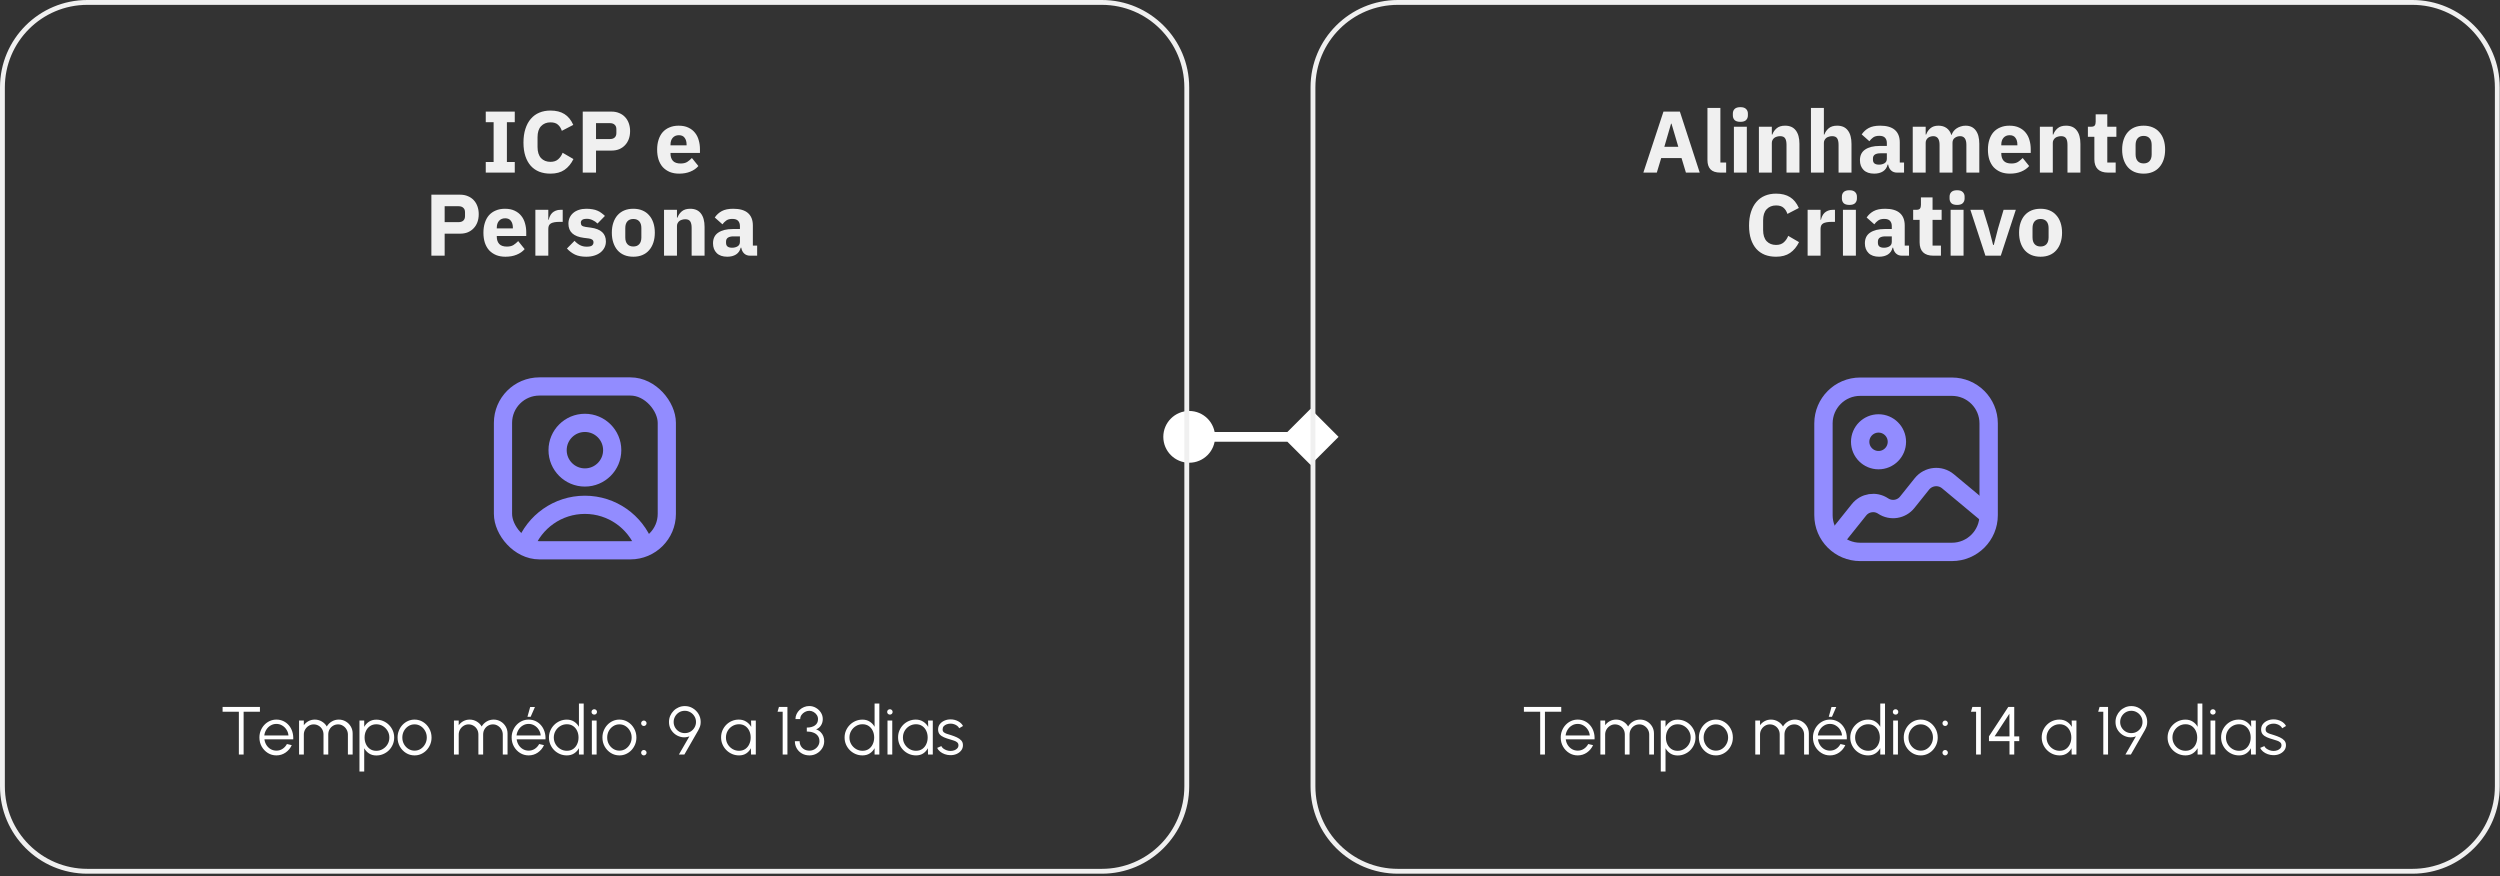
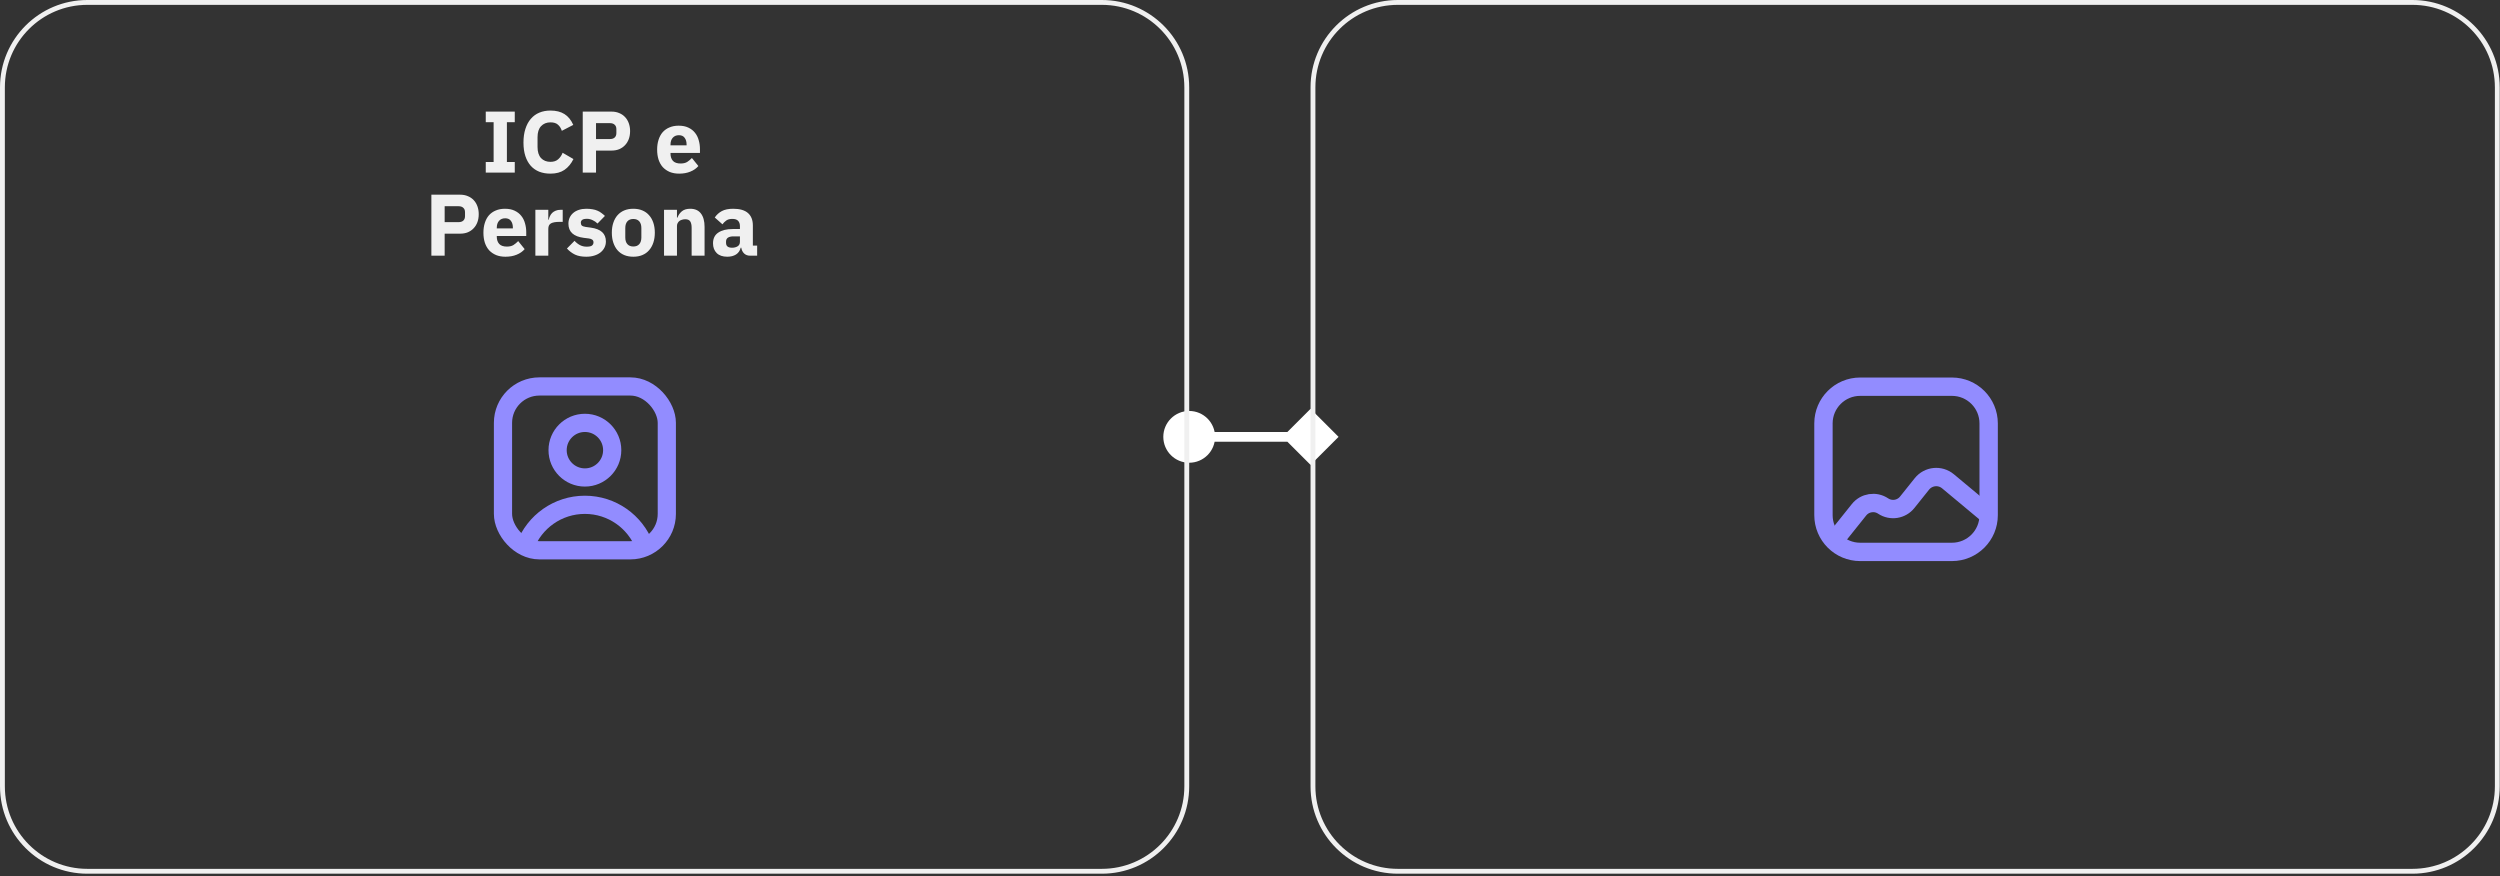
<svg xmlns="http://www.w3.org/2000/svg" width="331" height="116" viewBox="0 0 331 116" fill="none">
  <rect x="0" y="0" width="331" height="116" fill="#333333" stroke="none" />
  <path d="M154.022 57.84C154.022 59.733 155.556 61.267 157.449 61.267C159.342 61.267 160.877 59.733 160.877 57.84C160.877 55.947 159.342 54.412 157.449 54.412C155.556 54.412 154.022 55.947 154.022 57.84ZM177.226 57.84L173.516 54.13L169.805 57.84L173.516 61.55L177.226 57.84ZM157.449 58.483L173.516 58.483L173.516 57.197L157.449 57.197L157.449 58.483Z" fill="white" />
-   <path d="M206.709 93.6V94.23H204.55V99.898H203.92V94.23H201.765V93.6H206.709ZM208.889 100.015C208.475 100.015 208.097 99.909 207.755 99.696C207.416 99.483 207.145 99.198 206.941 98.841C206.74 98.481 206.639 98.084 206.639 97.649C206.639 97.319 206.698 97.012 206.815 96.727C206.932 96.439 207.092 96.187 207.296 95.971C207.503 95.752 207.743 95.581 208.016 95.458C208.289 95.335 208.58 95.274 208.889 95.274C209.222 95.274 209.527 95.34 209.806 95.472C210.088 95.604 210.33 95.788 210.531 96.025C210.735 96.262 210.888 96.54 210.989 96.857C211.094 97.175 211.138 97.519 211.12 97.888H207.305C207.341 98.172 207.431 98.427 207.575 98.652C207.722 98.877 207.908 99.056 208.133 99.188C208.361 99.317 208.613 99.383 208.889 99.386C209.189 99.386 209.458 99.308 209.698 99.152C209.941 98.996 210.136 98.781 210.283 98.508L210.922 98.657C210.742 99.056 210.471 99.383 210.108 99.638C209.745 99.889 209.339 100.015 208.889 100.015ZM207.287 97.379H210.486C210.465 97.1 210.379 96.845 210.229 96.615C210.082 96.38 209.892 96.195 209.658 96.057C209.424 95.916 209.168 95.845 208.889 95.845C208.61 95.845 208.355 95.914 208.124 96.052C207.893 96.187 207.704 96.372 207.557 96.606C207.41 96.836 207.32 97.094 207.287 97.379ZM211.891 99.898V95.4H212.521V96.021C212.683 95.793 212.89 95.611 213.142 95.476C213.394 95.341 213.67 95.274 213.969 95.274C214.308 95.274 214.619 95.358 214.901 95.526C215.183 95.691 215.403 95.911 215.562 96.187C215.721 95.911 215.94 95.691 216.219 95.526C216.498 95.358 216.807 95.274 217.145 95.274C217.484 95.274 217.793 95.356 218.072 95.521C218.351 95.686 218.573 95.908 218.738 96.187C218.903 96.466 218.985 96.775 218.985 97.114V99.898H218.356V97.253C218.356 97.013 218.297 96.791 218.18 96.588C218.063 96.383 217.906 96.22 217.708 96.097C217.513 95.971 217.295 95.908 217.055 95.908C216.816 95.908 216.597 95.967 216.399 96.084C216.204 96.198 216.048 96.357 215.931 96.561C215.814 96.761 215.755 96.992 215.755 97.253V99.898H215.126V97.253C215.126 96.992 215.067 96.761 214.95 96.561C214.833 96.357 214.676 96.198 214.478 96.084C214.28 95.967 214.061 95.908 213.821 95.908C213.584 95.908 213.367 95.971 213.169 96.097C212.971 96.22 212.813 96.383 212.696 96.588C212.579 96.791 212.521 97.013 212.521 97.253V99.898H211.891ZM220.516 102.148H219.887V95.4H220.516V96.241C220.672 95.956 220.885 95.725 221.155 95.548C221.425 95.371 221.746 95.283 222.118 95.283C222.445 95.283 222.751 95.344 223.036 95.467C223.324 95.59 223.575 95.761 223.791 95.98C224.007 96.196 224.177 96.447 224.3 96.731C224.423 97.016 224.484 97.322 224.484 97.649C224.484 97.976 224.423 98.283 224.3 98.571C224.177 98.859 224.007 99.113 223.791 99.332C223.575 99.547 223.324 99.717 223.036 99.84C222.751 99.963 222.445 100.024 222.118 100.024C221.746 100.024 221.425 99.936 221.155 99.759C220.885 99.582 220.672 99.351 220.516 99.066V102.148ZM222.113 95.895C221.799 95.895 221.524 95.974 221.29 96.133C221.059 96.289 220.881 96.499 220.755 96.763C220.629 97.027 220.566 97.322 220.566 97.649C220.566 97.97 220.627 98.264 220.75 98.531C220.876 98.798 221.055 99.011 221.286 99.17C221.52 99.329 221.796 99.408 222.113 99.408C222.425 99.408 222.712 99.33 222.973 99.174C223.237 99.018 223.448 98.808 223.607 98.544C223.766 98.277 223.845 97.979 223.845 97.649C223.845 97.328 223.767 97.036 223.611 96.772C223.455 96.505 223.247 96.292 222.986 96.133C222.725 95.974 222.434 95.895 222.113 95.895ZM227.182 100.015C226.768 100.015 226.39 99.909 226.048 99.696C225.709 99.483 225.438 99.198 225.234 98.841C225.033 98.481 224.932 98.084 224.932 97.649C224.932 97.319 224.991 97.012 225.108 96.727C225.225 96.439 225.385 96.187 225.589 95.971C225.796 95.752 226.036 95.581 226.309 95.458C226.582 95.335 226.873 95.274 227.182 95.274C227.596 95.274 227.972 95.38 228.311 95.593C228.653 95.806 228.924 96.093 229.125 96.453C229.329 96.812 229.431 97.211 229.431 97.649C229.431 97.976 229.373 98.282 229.256 98.567C229.139 98.852 228.977 99.104 228.77 99.323C228.566 99.539 228.327 99.708 228.054 99.831C227.785 99.954 227.494 100.015 227.182 100.015ZM227.182 99.386C227.488 99.386 227.762 99.306 228.005 99.147C228.251 98.985 228.444 98.772 228.585 98.508C228.729 98.245 228.801 97.958 228.801 97.649C228.801 97.334 228.729 97.045 228.585 96.781C228.441 96.514 228.246 96.301 228 96.142C227.758 95.983 227.485 95.904 227.182 95.904C226.876 95.904 226.6 95.985 226.354 96.147C226.111 96.306 225.918 96.517 225.774 96.781C225.633 97.045 225.562 97.334 225.562 97.649C225.562 97.973 225.636 98.267 225.783 98.531C225.93 98.792 226.126 99 226.372 99.156C226.618 99.309 226.888 99.386 227.182 99.386ZM232.398 99.898V95.4H233.028V96.021C233.19 95.793 233.397 95.611 233.649 95.476C233.901 95.341 234.177 95.274 234.477 95.274C234.816 95.274 235.126 95.358 235.408 95.526C235.69 95.691 235.91 95.911 236.069 96.187C236.228 95.911 236.447 95.691 236.726 95.526C237.005 95.358 237.314 95.274 237.653 95.274C237.992 95.274 238.3 95.356 238.579 95.521C238.858 95.686 239.08 95.908 239.245 96.187C239.41 96.466 239.493 96.775 239.493 97.114V99.898H238.863V97.253C238.863 97.013 238.804 96.791 238.687 96.588C238.57 96.383 238.413 96.22 238.215 96.097C238.02 95.971 237.803 95.908 237.563 95.908C237.323 95.908 237.104 95.967 236.906 96.084C236.711 96.198 236.555 96.357 236.438 96.561C236.321 96.761 236.263 96.992 236.263 97.253V99.898H235.633V97.253C235.633 96.992 235.574 96.761 235.457 96.561C235.34 96.357 235.183 96.198 234.985 96.084C234.787 95.967 234.568 95.908 234.328 95.908C234.091 95.908 233.874 95.971 233.676 96.097C233.478 96.22 233.321 96.383 233.204 96.588C233.087 96.791 233.028 97.013 233.028 97.253V99.898H232.398ZM242.285 100.015C241.871 100.015 241.494 99.909 241.152 99.696C240.813 99.483 240.541 99.198 240.337 98.841C240.137 98.481 240.036 98.084 240.036 97.649C240.036 97.319 240.095 97.012 240.211 96.727C240.328 96.439 240.489 96.187 240.693 95.971C240.9 95.752 241.14 95.581 241.413 95.458C241.686 95.335 241.976 95.274 242.285 95.274C242.618 95.274 242.924 95.34 243.203 95.472C243.485 95.604 243.726 95.788 243.927 96.025C244.131 96.262 244.284 96.54 244.386 96.857C244.491 97.175 244.535 97.519 244.517 97.888H240.702C240.738 98.172 240.828 98.427 240.972 98.652C241.119 98.877 241.305 99.056 241.53 99.188C241.757 99.317 242.009 99.383 242.285 99.386C242.585 99.386 242.855 99.308 243.095 99.152C243.338 98.996 243.533 98.781 243.68 98.508L244.319 98.657C244.139 99.056 243.867 99.383 243.504 99.638C243.142 99.889 242.735 100.015 242.285 100.015ZM240.684 97.379H243.882C243.861 97.1 243.776 96.845 243.626 96.615C243.479 96.38 243.289 96.195 243.055 96.057C242.821 95.916 242.564 95.845 242.285 95.845C242.006 95.845 241.751 95.914 241.521 96.052C241.29 96.187 241.101 96.372 240.954 96.606C240.807 96.836 240.717 97.094 240.684 97.379ZM242.128 94.905L242.488 93.609H243.118L242.551 94.905H242.128ZM248.946 93.151H249.576V99.898H248.946V99.057C248.79 99.345 248.576 99.578 248.303 99.754C248.033 99.928 247.712 100.015 247.34 100.015C247.013 100.015 246.707 99.954 246.422 99.831C246.138 99.708 245.886 99.539 245.667 99.323C245.451 99.104 245.281 98.852 245.158 98.567C245.035 98.282 244.974 97.976 244.974 97.649C244.974 97.322 245.035 97.016 245.158 96.731C245.281 96.444 245.451 96.192 245.667 95.976C245.886 95.757 246.138 95.586 246.422 95.463C246.707 95.34 247.013 95.278 247.34 95.278C247.712 95.278 248.033 95.367 248.303 95.544C248.576 95.718 248.79 95.947 248.946 96.232V93.151ZM247.345 99.404C247.666 99.404 247.941 99.326 248.172 99.17C248.403 99.011 248.58 98.798 248.703 98.531C248.829 98.264 248.892 97.97 248.892 97.649C248.892 97.319 248.829 97.022 248.703 96.758C248.577 96.492 248.399 96.28 248.168 96.124C247.937 95.968 247.663 95.89 247.345 95.89C247.027 95.89 246.737 95.97 246.476 96.129C246.216 96.285 246.007 96.496 245.851 96.763C245.695 97.03 245.617 97.325 245.617 97.649C245.617 97.976 245.697 98.273 245.856 98.54C246.015 98.804 246.225 99.014 246.485 99.17C246.749 99.326 247.036 99.404 247.345 99.404ZM250.656 95.4H251.286V99.898H250.656V95.4ZM250.976 94.613C250.874 94.613 250.787 94.58 250.715 94.514C250.646 94.445 250.611 94.359 250.611 94.257C250.611 94.155 250.646 94.071 250.715 94.005C250.787 93.936 250.874 93.902 250.976 93.902C251.075 93.902 251.159 93.936 251.228 94.005C251.299 94.071 251.335 94.155 251.335 94.257C251.335 94.359 251.301 94.445 251.232 94.514C251.163 94.58 251.078 94.613 250.976 94.613ZM254.305 100.015C253.891 100.015 253.513 99.909 253.171 99.696C252.832 99.483 252.561 99.198 252.357 98.841C252.156 98.481 252.056 98.084 252.056 97.649C252.056 97.319 252.114 97.012 252.231 96.727C252.348 96.439 252.509 96.187 252.712 95.971C252.919 95.752 253.159 95.581 253.432 95.458C253.705 95.335 253.996 95.274 254.305 95.274C254.719 95.274 255.095 95.38 255.434 95.593C255.776 95.806 256.047 96.093 256.248 96.453C256.452 96.812 256.554 97.211 256.554 97.649C256.554 97.976 256.496 98.282 256.379 98.567C256.262 98.852 256.1 99.104 255.893 99.323C255.689 99.539 255.451 99.708 255.178 99.831C254.908 99.954 254.617 100.015 254.305 100.015ZM254.305 99.386C254.611 99.386 254.885 99.306 255.128 99.147C255.374 98.985 255.568 98.772 255.709 98.508C255.852 98.245 255.924 97.958 255.924 97.649C255.924 97.334 255.852 97.045 255.709 96.781C255.565 96.514 255.37 96.301 255.124 96.142C254.881 95.983 254.608 95.904 254.305 95.904C253.999 95.904 253.723 95.985 253.477 96.147C253.234 96.306 253.041 96.517 252.897 96.781C252.756 97.045 252.685 97.334 252.685 97.649C252.685 97.973 252.759 98.267 252.906 98.531C253.053 98.792 253.249 99 253.495 99.156C253.741 99.309 254.011 99.386 254.305 99.386ZM257.536 96.12C257.437 96.12 257.353 96.085 257.284 96.016C257.215 95.944 257.18 95.857 257.18 95.755C257.18 95.659 257.215 95.577 257.284 95.508C257.353 95.436 257.437 95.4 257.536 95.4C257.638 95.4 257.723 95.436 257.792 95.508C257.864 95.577 257.9 95.659 257.9 95.755C257.9 95.857 257.864 95.944 257.792 96.016C257.723 96.085 257.638 96.12 257.536 96.12ZM257.536 100.015C257.437 100.015 257.353 99.979 257.284 99.907C257.215 99.838 257.18 99.753 257.18 99.651C257.18 99.555 257.215 99.473 257.284 99.404C257.353 99.332 257.437 99.296 257.536 99.296C257.638 99.296 257.723 99.332 257.792 99.404C257.864 99.473 257.9 99.555 257.9 99.651C257.9 99.753 257.864 99.838 257.792 99.907C257.723 99.979 257.638 100.015 257.536 100.015ZM261.633 99.898V94.23H260.958L261.138 93.6H262.263V99.898H261.633ZM266.057 99.898V98.13H263.339V97.492L265.895 93.6H266.686V97.501H267.348V98.13H266.686V99.898H266.057ZM264.086 97.492L266.057 97.501L266.043 94.5L264.086 97.492ZM274.29 95.4H274.92V99.898H274.29L274.268 99.062C274.121 99.347 273.915 99.578 273.651 99.754C273.387 99.928 273.072 100.015 272.707 100.015C272.377 100.015 272.068 99.954 271.78 99.831C271.492 99.705 271.239 99.533 271.02 99.314C270.801 99.095 270.63 98.841 270.507 98.553C270.384 98.266 270.322 97.957 270.322 97.627C270.322 97.303 270.382 96.998 270.502 96.713C270.625 96.428 270.793 96.178 271.006 95.962C271.222 95.746 271.471 95.578 271.753 95.458C272.038 95.335 272.342 95.274 272.666 95.274C273.041 95.274 273.368 95.364 273.647 95.544C273.926 95.721 274.148 95.953 274.313 96.241L274.29 95.4ZM272.693 99.404C273.014 99.404 273.29 99.326 273.521 99.17C273.752 99.011 273.929 98.798 274.052 98.531C274.178 98.264 274.241 97.97 274.241 97.649C274.241 97.319 274.178 97.022 274.052 96.758C273.926 96.492 273.747 96.28 273.516 96.124C273.285 95.968 273.011 95.89 272.693 95.89C272.375 95.89 272.084 95.97 271.82 96.129C271.559 96.285 271.351 96.496 271.195 96.763C271.042 97.03 270.966 97.325 270.966 97.649C270.966 97.976 271.045 98.273 271.204 98.54C271.363 98.804 271.573 99.014 271.834 99.17C272.098 99.326 272.384 99.404 272.693 99.404ZM278.476 99.898V94.23H277.802L277.982 93.6H279.106V99.898H278.476ZM281.406 99.898L282.796 97.492C282.478 97.612 282.161 97.649 281.843 97.604C281.525 97.556 281.234 97.442 280.97 97.262C280.706 97.079 280.493 96.845 280.331 96.561C280.172 96.273 280.093 95.949 280.093 95.589C280.093 95.301 280.147 95.029 280.255 94.775C280.366 94.52 280.517 94.296 280.709 94.104C280.901 93.909 281.123 93.758 281.375 93.65C281.63 93.539 281.903 93.484 282.194 93.484C282.577 93.484 282.927 93.579 283.242 93.771C283.56 93.96 283.813 94.214 284.002 94.532C284.194 94.85 284.29 95.202 284.29 95.589C284.29 95.808 284.263 95.997 284.209 96.156C284.158 96.312 284.08 96.487 283.975 96.682L282.131 99.898H281.406ZM282.185 97.064C282.469 97.064 282.723 96.997 282.945 96.862C283.17 96.724 283.347 96.543 283.476 96.318C283.605 96.093 283.669 95.851 283.669 95.593C283.669 95.311 283.6 95.059 283.462 94.838C283.327 94.613 283.147 94.436 282.922 94.307C282.697 94.175 282.454 94.109 282.194 94.109C281.906 94.109 281.649 94.178 281.424 94.316C281.202 94.454 281.027 94.637 280.898 94.865C280.772 95.09 280.709 95.332 280.709 95.593C280.709 95.863 280.775 96.111 280.907 96.336C281.039 96.558 281.216 96.734 281.438 96.866C281.663 96.998 281.912 97.064 282.185 97.064ZM290.962 93.151H291.592V99.898H290.962V99.057C290.806 99.345 290.592 99.578 290.319 99.754C290.049 99.928 289.728 100.015 289.356 100.015C289.029 100.015 288.723 99.954 288.438 99.831C288.154 99.708 287.902 99.539 287.683 99.323C287.467 99.104 287.297 98.852 287.174 98.567C287.051 98.282 286.99 97.976 286.99 97.649C286.99 97.322 287.051 97.016 287.174 96.731C287.297 96.444 287.467 96.192 287.683 95.976C287.902 95.757 288.154 95.586 288.438 95.463C288.723 95.34 289.029 95.278 289.356 95.278C289.728 95.278 290.049 95.367 290.319 95.544C290.592 95.718 290.806 95.947 290.962 96.232V93.151ZM289.361 99.404C289.682 99.404 289.958 99.326 290.188 99.17C290.419 99.011 290.596 98.798 290.719 98.531C290.845 98.264 290.908 97.97 290.908 97.649C290.908 97.319 290.845 97.022 290.719 96.758C290.593 96.492 290.415 96.28 290.184 96.124C289.953 95.968 289.679 95.89 289.361 95.89C289.043 95.89 288.753 95.97 288.492 96.129C288.232 96.285 288.023 96.496 287.867 96.763C287.711 97.03 287.633 97.325 287.633 97.649C287.633 97.976 287.713 98.273 287.872 98.54C288.031 98.804 288.241 99.014 288.501 99.17C288.765 99.326 289.052 99.404 289.361 99.404ZM292.672 95.4H293.302V99.898H292.672V95.4ZM292.992 94.613C292.89 94.613 292.803 94.58 292.731 94.514C292.662 94.445 292.627 94.359 292.627 94.257C292.627 94.155 292.662 94.071 292.731 94.005C292.803 93.936 292.89 93.902 292.992 93.902C293.091 93.902 293.175 93.936 293.244 94.005C293.316 94.071 293.352 94.155 293.352 94.257C293.352 94.359 293.317 94.445 293.248 94.514C293.179 94.58 293.094 94.613 292.992 94.613ZM298.039 95.4H298.669V99.898H298.039L298.017 99.062C297.87 99.347 297.665 99.578 297.401 99.754C297.137 99.928 296.822 100.015 296.456 100.015C296.126 100.015 295.817 99.954 295.529 99.831C295.241 99.705 294.988 99.533 294.769 99.314C294.55 99.095 294.379 98.841 294.256 98.553C294.133 98.266 294.072 97.957 294.072 97.627C294.072 97.303 294.132 96.998 294.252 96.713C294.375 96.428 294.543 96.178 294.755 95.962C294.971 95.746 295.22 95.578 295.502 95.458C295.787 95.335 296.092 95.274 296.415 95.274C296.79 95.274 297.117 95.364 297.396 95.544C297.675 95.721 297.897 95.953 298.062 96.241L298.039 95.4ZM296.442 99.404C296.763 99.404 297.039 99.326 297.27 99.17C297.501 99.011 297.678 98.798 297.801 98.531C297.927 98.264 297.99 97.97 297.99 97.649C297.99 97.319 297.927 97.022 297.801 96.758C297.675 96.492 297.497 96.28 297.266 96.124C297.035 95.968 296.76 95.89 296.442 95.89C296.125 95.89 295.834 95.97 295.57 96.129C295.309 96.285 295.1 96.496 294.944 96.763C294.791 97.03 294.715 97.325 294.715 97.649C294.715 97.976 294.794 98.273 294.953 98.54C295.112 98.804 295.322 99.014 295.583 99.17C295.847 99.326 296.134 99.404 296.442 99.404ZM300.96 99.984C300.714 99.978 300.474 99.933 300.24 99.849C300.006 99.765 299.802 99.651 299.628 99.507C299.454 99.363 299.33 99.2 299.255 99.017L299.799 98.783C299.847 98.9 299.935 99.008 300.064 99.107C300.196 99.203 300.346 99.281 300.514 99.341C300.682 99.398 300.849 99.426 301.013 99.426C301.196 99.426 301.367 99.396 301.526 99.336C301.685 99.276 301.814 99.191 301.913 99.08C302.015 98.966 302.066 98.832 302.066 98.679C302.066 98.514 302.012 98.385 301.904 98.292C301.796 98.197 301.66 98.121 301.495 98.067C301.33 98.01 301.16 97.957 300.986 97.906C300.669 97.819 300.388 97.723 300.145 97.618C299.902 97.513 299.712 97.379 299.574 97.217C299.439 97.052 299.372 96.841 299.372 96.583C299.372 96.31 299.448 96.075 299.601 95.877C299.757 95.676 299.959 95.521 300.208 95.413C300.46 95.302 300.729 95.247 301.013 95.247C301.379 95.247 301.712 95.326 302.012 95.485C302.315 95.644 302.534 95.856 302.669 96.12L302.161 96.421C302.107 96.298 302.021 96.192 301.904 96.102C301.787 96.012 301.654 95.941 301.504 95.89C301.357 95.839 301.207 95.812 301.054 95.809C300.862 95.806 300.684 95.835 300.519 95.895C300.354 95.952 300.22 96.037 300.118 96.151C300.019 96.265 299.97 96.404 299.97 96.57C299.97 96.734 300.019 96.86 300.118 96.947C300.217 97.031 300.351 97.1 300.519 97.154C300.69 97.205 300.882 97.265 301.094 97.334C301.367 97.421 301.624 97.52 301.864 97.631C302.104 97.742 302.297 97.88 302.444 98.045C302.591 98.21 302.663 98.418 302.66 98.67C302.66 98.94 302.579 99.176 302.417 99.377C302.255 99.578 302.045 99.732 301.787 99.84C301.529 99.945 301.253 99.993 300.96 99.984Z" fill="white" />
-   <path d="M223.215 22.852L222.636 20.931H219.941L219.362 22.852H217.581L220.242 14.777H222.416L225.042 22.852H223.215ZM221.306 16.374H221.248L220.357 19.439H222.208L221.306 16.374ZM227.767 22.852C227.181 22.852 226.749 22.709 226.472 22.424C226.202 22.138 226.067 21.726 226.067 21.186V14.291H227.779V21.521H228.542V22.852H227.767ZM230.425 16.131C230.078 16.131 229.823 16.054 229.661 15.899C229.507 15.737 229.43 15.533 229.43 15.286V15.032C229.43 14.785 229.507 14.585 229.661 14.43C229.823 14.268 230.078 14.187 230.425 14.187C230.772 14.187 231.022 14.268 231.177 14.43C231.339 14.585 231.42 14.785 231.42 15.032V15.286C231.42 15.533 231.339 15.737 231.177 15.899C231.022 16.054 230.772 16.131 230.425 16.131ZM229.569 16.779H231.281V22.852H229.569V16.779ZM232.879 22.852V16.779H234.591V17.808H234.66C234.768 17.492 234.957 17.218 235.227 16.987C235.497 16.755 235.871 16.64 236.349 16.64C236.974 16.64 237.444 16.848 237.76 17.264C238.084 17.681 238.246 18.275 238.246 19.046V22.852H236.534V19.185C236.534 18.791 236.472 18.502 236.349 18.317C236.226 18.124 236.006 18.028 235.69 18.028C235.551 18.028 235.416 18.047 235.285 18.086C235.154 18.116 235.034 18.171 234.926 18.248C234.826 18.325 234.745 18.421 234.683 18.537C234.622 18.645 234.591 18.772 234.591 18.919V22.852H232.879ZM239.77 14.291H241.482V17.808H241.551C241.659 17.492 241.848 17.218 242.118 16.987C242.388 16.755 242.762 16.64 243.24 16.64C243.865 16.64 244.335 16.848 244.651 17.264C244.975 17.681 245.137 18.275 245.137 19.046V22.852H243.425V19.185C243.425 18.791 243.363 18.502 243.24 18.317C243.117 18.124 242.897 18.028 242.581 18.028C242.442 18.028 242.307 18.047 242.176 18.086C242.045 18.116 241.925 18.171 241.817 18.248C241.717 18.325 241.636 18.421 241.574 18.537C241.513 18.645 241.482 18.772 241.482 18.919V22.852H239.77V14.291ZM251.149 22.852C250.84 22.852 250.582 22.755 250.374 22.562C250.173 22.37 250.046 22.111 249.992 21.787H249.923C249.83 22.181 249.626 22.481 249.31 22.69C248.993 22.89 248.604 22.99 248.141 22.99C247.532 22.99 247.065 22.828 246.742 22.505C246.418 22.181 246.256 21.753 246.256 21.221C246.256 20.58 246.487 20.106 246.95 19.798C247.42 19.482 248.056 19.323 248.858 19.323H249.819V18.942C249.819 18.649 249.741 18.417 249.587 18.248C249.433 18.07 249.175 17.982 248.812 17.982C248.473 17.982 248.203 18.055 248.002 18.201C247.802 18.348 247.636 18.514 247.505 18.699L246.487 17.796C246.734 17.434 247.042 17.152 247.413 16.952C247.79 16.744 248.299 16.64 248.939 16.64C249.803 16.64 250.451 16.829 250.883 17.206C251.315 17.584 251.531 18.136 251.531 18.861V21.521H252.097V22.852H251.149ZM248.778 21.799C249.063 21.799 249.306 21.737 249.506 21.614C249.714 21.49 249.819 21.29 249.819 21.012V20.295H248.986C248.315 20.295 247.979 20.523 247.979 20.978V21.151C247.979 21.375 248.049 21.541 248.188 21.648C248.326 21.749 248.523 21.799 248.778 21.799ZM253.247 22.852V16.779H254.959V17.808H255.028C255.136 17.484 255.321 17.21 255.583 16.987C255.845 16.755 256.204 16.64 256.659 16.64C257.075 16.64 257.43 16.744 257.723 16.952C258.016 17.16 258.228 17.465 258.36 17.866H258.394C258.448 17.696 258.529 17.538 258.637 17.392C258.753 17.237 258.892 17.106 259.054 16.998C259.216 16.89 259.397 16.805 259.597 16.744C259.798 16.674 260.014 16.64 260.245 16.64C260.831 16.64 261.278 16.848 261.587 17.264C261.903 17.681 262.061 18.275 262.061 19.046V22.852H260.349V19.185C260.349 18.413 260.072 18.028 259.516 18.028C259.262 18.028 259.03 18.101 258.822 18.248C258.614 18.394 258.51 18.618 258.51 18.919V22.852H256.798V19.185C256.798 18.413 256.52 18.028 255.965 18.028C255.842 18.028 255.718 18.047 255.595 18.086C255.479 18.116 255.371 18.171 255.271 18.248C255.178 18.325 255.101 18.421 255.04 18.537C254.986 18.645 254.959 18.772 254.959 18.919V22.852H253.247ZM266.116 22.99C265.654 22.99 265.241 22.917 264.879 22.771C264.516 22.616 264.208 22.404 263.953 22.134C263.706 21.857 263.517 21.521 263.386 21.128C263.263 20.735 263.201 20.295 263.201 19.809C263.201 19.331 263.263 18.899 263.386 18.514C263.51 18.12 263.691 17.785 263.93 17.507C264.177 17.23 264.478 17.017 264.832 16.871C265.187 16.717 265.592 16.64 266.047 16.64C266.548 16.64 266.976 16.724 267.331 16.894C267.693 17.064 267.986 17.291 268.21 17.577C268.441 17.862 268.607 18.194 268.708 18.572C268.815 18.942 268.869 19.331 268.869 19.74V20.249H264.971V20.341C264.971 20.742 265.079 21.062 265.295 21.302C265.511 21.533 265.85 21.648 266.313 21.648C266.668 21.648 266.957 21.579 267.181 21.44C267.404 21.294 267.612 21.12 267.805 20.92L268.661 21.984C268.391 22.3 268.037 22.547 267.597 22.724C267.165 22.902 266.672 22.99 266.116 22.99ZM266.082 17.901C265.735 17.901 265.461 18.016 265.26 18.248C265.068 18.471 264.971 18.772 264.971 19.15V19.242H267.1V19.138C267.1 18.768 267.015 18.471 266.845 18.248C266.683 18.016 266.429 17.901 266.082 17.901ZM270.079 22.852V16.779H271.791V17.808H271.86C271.968 17.492 272.157 17.218 272.427 16.987C272.697 16.755 273.071 16.64 273.549 16.64C274.174 16.64 274.644 16.848 274.96 17.264C275.284 17.681 275.446 18.275 275.446 19.046V22.852H273.734V19.185C273.734 18.791 273.672 18.502 273.549 18.317C273.426 18.124 273.206 18.028 272.89 18.028C272.751 18.028 272.616 18.047 272.485 18.086C272.354 18.116 272.234 18.171 272.126 18.248C272.026 18.325 271.945 18.421 271.883 18.537C271.821 18.645 271.791 18.772 271.791 18.919V22.852H270.079ZM279.098 22.852C278.504 22.852 278.053 22.701 277.745 22.4C277.444 22.1 277.293 21.66 277.293 21.082V18.109H276.437V16.779H276.865C277.097 16.779 277.255 16.724 277.34 16.616C277.425 16.501 277.467 16.339 277.467 16.131V15.136H279.005V16.779H280.209V18.109H279.005V21.521H280.116V22.852H279.098ZM283.817 22.99C283.369 22.99 282.968 22.917 282.614 22.771C282.266 22.624 281.97 22.412 281.723 22.134C281.484 21.857 281.299 21.521 281.168 21.128C281.036 20.735 280.971 20.295 280.971 19.809C280.971 19.323 281.036 18.884 281.168 18.491C281.299 18.097 281.484 17.766 281.723 17.496C281.97 17.218 282.266 17.006 282.614 16.86C282.968 16.713 283.369 16.64 283.817 16.64C284.264 16.64 284.661 16.713 285.008 16.86C285.363 17.006 285.66 17.218 285.899 17.496C286.146 17.766 286.334 18.097 286.466 18.491C286.597 18.884 286.662 19.323 286.662 19.809C286.662 20.295 286.597 20.735 286.466 21.128C286.334 21.521 286.146 21.857 285.899 22.134C285.66 22.412 285.363 22.624 285.008 22.771C284.661 22.917 284.264 22.99 283.817 22.99ZM283.817 21.637C284.156 21.637 284.418 21.533 284.603 21.325C284.788 21.116 284.881 20.82 284.881 20.434V19.196C284.881 18.811 284.788 18.514 284.603 18.305C284.418 18.097 284.156 17.993 283.817 17.993C283.477 17.993 283.215 18.097 283.03 18.305C282.845 18.514 282.752 18.811 282.752 19.196V20.434C282.752 20.82 282.845 21.116 283.03 21.325C283.215 21.533 283.477 21.637 283.817 21.637ZM235.149 33.99C234.601 33.99 234.108 33.906 233.668 33.736C233.229 33.559 232.855 33.3 232.546 32.961C232.238 32.614 231.999 32.186 231.829 31.677C231.659 31.16 231.574 30.559 231.574 29.872C231.574 29.194 231.659 28.592 231.829 28.068C231.999 27.536 232.238 27.092 232.546 26.737C232.855 26.375 233.229 26.101 233.668 25.916C234.108 25.731 234.601 25.638 235.149 25.638C235.897 25.638 236.514 25.793 237 26.101C237.486 26.402 237.875 26.88 238.168 27.536L236.653 28.322C236.545 27.983 236.375 27.713 236.144 27.512C235.92 27.304 235.588 27.2 235.149 27.2C234.632 27.2 234.216 27.37 233.9 27.709C233.591 28.041 233.437 28.526 233.437 29.167V30.462C233.437 31.102 233.591 31.592 233.9 31.931C234.216 32.263 234.632 32.429 235.149 32.429C235.581 32.429 235.924 32.313 236.178 32.082C236.441 31.843 236.633 31.557 236.757 31.226L238.191 32.059C237.89 32.675 237.493 33.154 237 33.493C236.514 33.825 235.897 33.99 235.149 33.99ZM239.329 33.852V27.779H241.041V29.097H241.099C241.13 28.927 241.184 28.766 241.261 28.611C241.338 28.449 241.438 28.307 241.562 28.183C241.693 28.06 241.847 27.964 242.024 27.894C242.202 27.817 242.41 27.779 242.649 27.779H242.95V29.375H242.522C242.021 29.375 241.646 29.44 241.4 29.572C241.161 29.703 241.041 29.945 241.041 30.3V33.852H239.329ZM244.862 27.131C244.515 27.131 244.26 27.054 244.098 26.899C243.944 26.737 243.867 26.533 243.867 26.286V26.032C243.867 25.785 243.944 25.584 244.098 25.43C244.26 25.268 244.515 25.187 244.862 25.187C245.209 25.187 245.46 25.268 245.614 25.43C245.776 25.584 245.857 25.785 245.857 26.032V26.286C245.857 26.533 245.776 26.737 245.614 26.899C245.46 27.054 245.209 27.131 244.862 27.131ZM244.006 27.779H245.718V33.852H244.006V27.779ZM251.804 33.852C251.496 33.852 251.237 33.755 251.029 33.562C250.829 33.37 250.701 33.111 250.647 32.787H250.578C250.485 33.181 250.281 33.481 249.965 33.69C249.649 33.89 249.259 33.99 248.796 33.99C248.187 33.99 247.721 33.828 247.397 33.505C247.073 33.181 246.911 32.753 246.911 32.221C246.911 31.58 247.142 31.106 247.605 30.798C248.075 30.482 248.712 30.323 249.514 30.323H250.474V29.942C250.474 29.649 250.397 29.417 250.242 29.248C250.088 29.07 249.83 28.982 249.467 28.982C249.128 28.982 248.858 29.055 248.658 29.201C248.457 29.348 248.291 29.514 248.16 29.699L247.142 28.796C247.389 28.434 247.698 28.152 248.068 27.952C248.446 27.744 248.955 27.64 249.595 27.64C250.458 27.64 251.106 27.829 251.538 28.206C251.97 28.584 252.186 29.136 252.186 29.861V32.521H252.753V33.852H251.804ZM249.433 32.799C249.718 32.799 249.961 32.737 250.161 32.614C250.37 32.49 250.474 32.29 250.474 32.012V31.295H249.641C248.97 31.295 248.635 31.523 248.635 31.978V32.151C248.635 32.375 248.704 32.541 248.843 32.648C248.982 32.749 249.178 32.799 249.433 32.799ZM255.962 33.852C255.369 33.852 254.917 33.701 254.609 33.4C254.308 33.1 254.158 32.66 254.158 32.082V29.109H253.302V27.779H253.73C253.961 27.779 254.119 27.724 254.204 27.616C254.289 27.501 254.331 27.339 254.331 27.131V26.136H255.87V27.779H257.073V29.109H255.87V32.521H256.98V33.852H255.962ZM259.118 27.131C258.771 27.131 258.517 27.054 258.355 26.899C258.201 26.737 258.123 26.533 258.123 26.286V26.032C258.123 25.785 258.201 25.584 258.355 25.43C258.517 25.268 258.771 25.187 259.118 25.187C259.465 25.187 259.716 25.268 259.87 25.43C260.032 25.584 260.113 25.785 260.113 26.032V26.286C260.113 26.533 260.032 26.737 259.87 26.899C259.716 27.054 259.465 27.131 259.118 27.131ZM258.262 27.779H259.974V33.852H258.262V27.779ZM262.868 33.852L260.878 27.779H262.567L263.319 30.231L263.886 32.429H263.978L264.545 30.231L265.274 27.779H266.893L264.904 33.852H262.868ZM270.17 33.99C269.723 33.99 269.322 33.917 268.967 33.771C268.62 33.624 268.323 33.412 268.076 33.134C267.837 32.857 267.652 32.521 267.521 32.128C267.39 31.735 267.325 31.295 267.325 30.809C267.325 30.323 267.39 29.884 267.521 29.491C267.652 29.097 267.837 28.766 268.076 28.496C268.323 28.218 268.62 28.006 268.967 27.86C269.322 27.713 269.723 27.64 270.17 27.64C270.617 27.64 271.015 27.713 271.362 27.86C271.716 28.006 272.013 28.218 272.252 28.496C272.499 28.766 272.688 29.097 272.819 29.491C272.95 29.884 273.016 30.323 273.016 30.809C273.016 31.295 272.95 31.735 272.819 32.128C272.688 32.521 272.499 32.857 272.252 33.134C272.013 33.412 271.716 33.624 271.362 33.771C271.015 33.917 270.617 33.99 270.17 33.99ZM270.17 32.637C270.51 32.637 270.772 32.533 270.957 32.325C271.142 32.116 271.234 31.82 271.234 31.434V30.196C271.234 29.811 271.142 29.514 270.957 29.305C270.772 29.097 270.51 28.993 270.17 28.993C269.831 28.993 269.569 29.097 269.384 29.305C269.199 29.514 269.106 29.811 269.106 30.196V31.434C269.106 31.82 269.199 32.116 269.384 32.325C269.569 32.533 269.831 32.637 270.17 32.637Z" fill="#F0F0F0" />
  <path fill-rule="evenodd" clip-rule="evenodd" d="M319.398 0.643H185.083C179.05 0.643 174.158 5.534 174.158 11.568V104.11C174.158 110.144 179.05 115.035 185.083 115.035H319.398C325.432 115.035 330.323 110.144 330.323 104.11V11.568C330.323 5.534 325.432 0.643 319.398 0.643ZM185.083 0C178.695 0 173.516 5.179 173.516 11.568V104.11C173.516 110.499 178.695 115.678 185.083 115.678H319.398C325.787 115.678 330.966 110.499 330.966 104.11V11.568C330.966 5.179 325.787 0 319.398 0H185.083Z" fill="#F0F0F0" />
  <path d="M241.426 56.06C241.426 53.375 243.602 51.199 246.286 51.199H258.438C261.122 51.199 263.298 53.375 263.298 56.06V68.211C263.298 70.895 261.122 73.072 258.438 73.072H246.286C243.602 73.072 241.426 70.895 241.426 68.211V56.06Z" stroke="#928CFF" stroke-width="2.43" />
-   <path d="M248.717 60.923C250.06 60.923 251.148 59.835 251.148 58.493C251.148 57.151 250.06 56.062 248.717 56.062C247.375 56.062 246.287 57.151 246.287 58.493C246.287 59.835 247.375 60.923 248.717 60.923Z" stroke="#928CFF" stroke-width="2.43" stroke-linecap="round" stroke-linejoin="round" />
  <path d="M242.643 71.857L246.135 67.492C246.909 66.525 248.295 66.309 249.326 66.997C250.357 67.684 251.743 67.469 252.517 66.501L254.46 64.072C255.311 63.009 256.868 62.852 257.914 63.724L263.3 68.212" stroke="#928CFF" stroke-width="2.43" />
-   <path d="M34.415 93.6V94.23H32.256V99.898H31.626V94.23H29.471V93.6H34.415ZM36.595 100.015C36.181 100.015 35.803 99.909 35.461 99.696C35.122 99.483 34.851 99.198 34.647 98.841C34.446 98.481 34.346 98.084 34.346 97.649C34.346 97.319 34.404 97.012 34.521 96.727C34.638 96.439 34.798 96.187 35.002 95.971C35.209 95.752 35.449 95.581 35.722 95.458C35.995 95.335 36.286 95.274 36.595 95.274C36.928 95.274 37.233 95.34 37.513 95.472C37.794 95.604 38.036 95.788 38.237 96.025C38.441 96.262 38.594 96.54 38.696 96.857C38.8 97.175 38.844 97.519 38.826 97.888H35.011C35.047 98.172 35.137 98.427 35.281 98.652C35.428 98.877 35.614 99.056 35.839 99.188C36.067 99.317 36.319 99.383 36.595 99.386C36.895 99.386 37.165 99.308 37.404 99.152C37.647 98.996 37.842 98.781 37.989 98.508L38.628 98.657C38.448 99.056 38.177 99.383 37.814 99.638C37.451 99.889 37.045 100.015 36.595 100.015ZM34.993 97.379H38.192C38.171 97.1 38.085 96.845 37.935 96.615C37.788 96.38 37.598 96.195 37.364 96.057C37.13 95.916 36.874 95.845 36.595 95.845C36.316 95.845 36.061 95.914 35.83 96.052C35.599 96.187 35.41 96.372 35.263 96.606C35.116 96.836 35.026 97.094 34.993 97.379ZM39.597 99.898V95.4H40.227V96.021C40.389 95.793 40.596 95.611 40.848 95.476C41.1 95.341 41.376 95.274 41.675 95.274C42.014 95.274 42.325 95.358 42.607 95.526C42.889 95.691 43.109 95.911 43.268 96.187C43.427 95.911 43.646 95.691 43.925 95.526C44.204 95.358 44.513 95.274 44.852 95.274C45.19 95.274 45.499 95.356 45.778 95.521C46.057 95.686 46.279 95.908 46.444 96.187C46.609 96.466 46.691 96.775 46.691 97.114V99.898H46.062V97.253C46.062 97.013 46.003 96.791 45.886 96.588C45.769 96.383 45.612 96.22 45.414 96.097C45.219 95.971 45.002 95.908 44.762 95.908C44.522 95.908 44.303 95.967 44.105 96.084C43.91 96.198 43.754 96.357 43.637 96.561C43.52 96.761 43.462 96.992 43.462 97.253V99.898H42.832V97.253C42.832 96.992 42.773 96.761 42.656 96.561C42.539 96.357 42.382 96.198 42.184 96.084C41.986 95.967 41.767 95.908 41.527 95.908C41.29 95.908 41.073 95.971 40.875 96.097C40.677 96.22 40.519 96.383 40.402 96.588C40.285 96.791 40.227 97.013 40.227 97.253V99.898H39.597ZM48.222 102.148H47.593V95.4H48.222V96.241C48.379 95.956 48.591 95.725 48.861 95.548C49.131 95.371 49.452 95.283 49.824 95.283C50.151 95.283 50.457 95.344 50.742 95.467C51.03 95.59 51.282 95.761 51.498 95.98C51.713 96.196 51.883 96.447 52.006 96.731C52.129 97.016 52.19 97.322 52.19 97.649C52.19 97.976 52.129 98.283 52.006 98.571C51.883 98.859 51.713 99.113 51.498 99.332C51.282 99.547 51.03 99.717 50.742 99.84C50.457 99.963 50.151 100.024 49.824 100.024C49.452 100.024 49.131 99.936 48.861 99.759C48.591 99.582 48.379 99.351 48.222 99.066V102.148ZM49.819 95.895C49.505 95.895 49.23 95.974 48.996 96.133C48.765 96.289 48.587 96.499 48.461 96.763C48.335 97.027 48.272 97.322 48.272 97.649C48.272 97.97 48.334 98.264 48.456 98.531C48.582 98.798 48.761 99.011 48.992 99.17C49.226 99.329 49.502 99.408 49.819 99.408C50.131 99.408 50.418 99.33 50.679 99.174C50.943 99.018 51.154 98.808 51.313 98.544C51.472 98.277 51.551 97.979 51.551 97.649C51.551 97.328 51.474 97.036 51.318 96.772C51.162 96.505 50.953 96.292 50.692 96.133C50.431 95.974 50.14 95.895 49.819 95.895ZM54.888 100.015C54.474 100.015 54.096 99.909 53.754 99.696C53.415 99.483 53.144 99.198 52.94 98.841C52.739 98.481 52.639 98.084 52.639 97.649C52.639 97.319 52.697 97.012 52.814 96.727C52.931 96.439 53.091 96.187 53.295 95.971C53.502 95.752 53.742 95.581 54.015 95.458C54.288 95.335 54.579 95.274 54.888 95.274C55.302 95.274 55.678 95.38 56.017 95.593C56.359 95.806 56.63 96.093 56.831 96.453C57.035 96.812 57.137 97.211 57.137 97.649C57.137 97.976 57.079 98.282 56.962 98.567C56.845 98.852 56.683 99.104 56.476 99.323C56.272 99.539 56.033 99.708 55.761 99.831C55.491 99.954 55.2 100.015 54.888 100.015ZM54.888 99.386C55.194 99.386 55.468 99.306 55.711 99.147C55.957 98.985 56.15 98.772 56.291 98.508C56.435 98.245 56.507 97.958 56.507 97.649C56.507 97.334 56.435 97.045 56.291 96.781C56.147 96.514 55.953 96.301 55.706 96.142C55.464 95.983 55.191 95.904 54.888 95.904C54.582 95.904 54.306 95.985 54.06 96.147C53.817 96.306 53.624 96.517 53.48 96.781C53.339 97.045 53.268 97.334 53.268 97.649C53.268 97.973 53.342 98.267 53.489 98.531C53.636 98.792 53.832 99 54.078 99.156C54.324 99.309 54.594 99.386 54.888 99.386ZM60.104 99.898V95.4H60.734V96.021C60.896 95.793 61.103 95.611 61.355 95.476C61.607 95.341 61.883 95.274 62.183 95.274C62.522 95.274 62.832 95.358 63.114 95.526C63.396 95.691 63.616 95.911 63.775 96.187C63.934 95.911 64.153 95.691 64.432 95.526C64.711 95.358 65.02 95.274 65.359 95.274C65.698 95.274 66.007 95.356 66.285 95.521C66.564 95.686 66.786 95.908 66.951 96.187C67.116 96.466 67.199 96.775 67.199 97.114V99.898H66.569V97.253C66.569 97.013 66.51 96.791 66.393 96.588C66.276 96.383 66.119 96.22 65.921 96.097C65.726 95.971 65.509 95.908 65.269 95.908C65.029 95.908 64.81 95.967 64.612 96.084C64.417 96.198 64.261 96.357 64.144 96.561C64.027 96.761 63.969 96.992 63.969 97.253V99.898H63.339V97.253C63.339 96.992 63.28 96.761 63.163 96.561C63.047 96.357 62.889 96.198 62.691 96.084C62.493 95.967 62.274 95.908 62.034 95.908C61.797 95.908 61.58 95.971 61.382 96.097C61.184 96.22 61.027 96.383 60.91 96.588C60.793 96.791 60.734 97.013 60.734 97.253V99.898H60.104ZM69.991 100.015C69.578 100.015 69.2 99.909 68.858 99.696C68.519 99.483 68.248 99.198 68.043 98.841C67.843 98.481 67.742 98.084 67.742 97.649C67.742 97.319 67.801 97.012 67.918 96.727C68.034 96.439 68.195 96.187 68.399 95.971C68.606 95.752 68.846 95.581 69.119 95.458C69.392 95.335 69.683 95.274 69.991 95.274C70.324 95.274 70.63 95.34 70.909 95.472C71.191 95.604 71.433 95.788 71.633 96.025C71.837 96.262 71.99 96.54 72.092 96.857C72.197 97.175 72.241 97.519 72.223 97.888H68.408C68.444 98.172 68.534 98.427 68.678 98.652C68.825 98.877 69.011 99.056 69.236 99.188C69.464 99.317 69.716 99.383 69.991 99.386C70.291 99.386 70.561 99.308 70.801 99.152C71.044 98.996 71.239 98.781 71.386 98.508L72.025 98.657C71.845 99.056 71.573 99.383 71.21 99.638C70.848 99.889 70.441 100.015 69.991 100.015ZM68.39 97.379H71.588C71.567 97.1 71.482 96.845 71.332 96.615C71.185 96.38 70.995 96.195 70.761 96.057C70.527 95.916 70.27 95.845 69.991 95.845C69.713 95.845 69.458 95.914 69.227 96.052C68.996 96.187 68.807 96.372 68.66 96.606C68.513 96.836 68.423 97.094 68.39 97.379ZM69.834 94.905L70.194 93.609H70.824L70.257 94.905H69.834ZM76.652 93.151H77.282V99.898H76.652V99.057C76.496 99.345 76.282 99.578 76.009 99.754C75.739 99.928 75.418 100.015 75.046 100.015C74.719 100.015 74.413 99.954 74.129 99.831C73.844 99.708 73.592 99.539 73.373 99.323C73.157 99.104 72.987 98.852 72.865 98.567C72.742 98.282 72.68 97.976 72.68 97.649C72.68 97.322 72.742 97.016 72.865 96.731C72.987 96.444 73.157 96.192 73.373 95.976C73.592 95.757 73.844 95.586 74.129 95.463C74.413 95.34 74.719 95.278 75.046 95.278C75.418 95.278 75.739 95.367 76.009 95.544C76.282 95.718 76.496 95.947 76.652 96.232V93.151ZM75.051 99.404C75.372 99.404 75.648 99.326 75.879 99.17C76.109 99.011 76.286 98.798 76.409 98.531C76.535 98.264 76.598 97.97 76.598 97.649C76.598 97.319 76.535 97.022 76.409 96.758C76.283 96.492 76.105 96.28 75.874 96.124C75.643 95.968 75.369 95.89 75.051 95.89C74.733 95.89 74.444 95.97 74.183 96.129C73.922 96.285 73.713 96.496 73.557 96.763C73.401 97.03 73.323 97.325 73.323 97.649C73.323 97.976 73.403 98.273 73.562 98.54C73.721 98.804 73.931 99.014 74.192 99.17C74.456 99.326 74.742 99.404 75.051 99.404ZM78.362 95.4H78.992V99.898H78.362V95.4ZM78.682 94.613C78.58 94.613 78.493 94.58 78.421 94.514C78.352 94.445 78.317 94.359 78.317 94.257C78.317 94.155 78.352 94.071 78.421 94.005C78.493 93.936 78.58 93.902 78.682 93.902C78.781 93.902 78.865 93.936 78.934 94.005C79.006 94.071 79.042 94.155 79.042 94.257C79.042 94.359 79.007 94.445 78.938 94.514C78.869 94.58 78.784 94.613 78.682 94.613ZM82.011 100.015C81.597 100.015 81.219 99.909 80.877 99.696C80.538 99.483 80.267 99.198 80.063 98.841C79.862 98.481 79.762 98.084 79.762 97.649C79.762 97.319 79.82 97.012 79.937 96.727C80.054 96.439 80.215 96.187 80.419 95.971C80.626 95.752 80.865 95.581 81.138 95.458C81.411 95.335 81.702 95.274 82.011 95.274C82.425 95.274 82.801 95.38 83.14 95.593C83.482 95.806 83.754 96.093 83.954 96.453C84.158 96.812 84.26 97.211 84.26 97.649C84.26 97.976 84.202 98.282 84.085 98.567C83.968 98.852 83.806 99.104 83.599 99.323C83.395 99.539 83.157 99.708 82.884 99.831C82.614 99.954 82.323 100.015 82.011 100.015ZM82.011 99.386C82.317 99.386 82.591 99.306 82.834 99.147C83.08 98.985 83.274 98.772 83.415 98.508C83.559 98.245 83.63 97.958 83.63 97.649C83.63 97.334 83.559 97.045 83.415 96.781C83.271 96.514 83.076 96.301 82.83 96.142C82.587 95.983 82.314 95.904 82.011 95.904C81.705 95.904 81.429 95.985 81.183 96.147C80.94 96.306 80.747 96.517 80.603 96.781C80.462 97.045 80.392 97.334 80.392 97.649C80.392 97.973 80.465 98.267 80.612 98.531C80.759 98.792 80.955 99 81.201 99.156C81.447 99.309 81.717 99.386 82.011 99.386ZM85.242 96.12C85.143 96.12 85.059 96.085 84.99 96.016C84.921 95.944 84.886 95.857 84.886 95.755C84.886 95.659 84.921 95.577 84.99 95.508C85.059 95.436 85.143 95.4 85.242 95.4C85.344 95.4 85.429 95.436 85.498 95.508C85.57 95.577 85.606 95.659 85.606 95.755C85.606 95.857 85.57 95.944 85.498 96.016C85.429 96.085 85.344 96.12 85.242 96.12ZM85.242 100.015C85.143 100.015 85.059 99.979 84.99 99.907C84.921 99.838 84.886 99.753 84.886 99.651C84.886 99.555 84.921 99.473 84.99 99.404C85.059 99.332 85.143 99.296 85.242 99.296C85.344 99.296 85.429 99.332 85.498 99.404C85.57 99.473 85.606 99.555 85.606 99.651C85.606 99.753 85.57 99.838 85.498 99.907C85.429 99.979 85.344 100.015 85.242 100.015ZM89.888 99.898L91.278 97.492C90.96 97.612 90.642 97.649 90.324 97.604C90.007 97.556 89.716 97.442 89.452 97.262C89.188 97.079 88.975 96.845 88.813 96.561C88.654 96.273 88.574 95.949 88.574 95.589C88.574 95.301 88.628 95.029 88.736 94.775C88.847 94.52 88.999 94.296 89.191 94.104C89.383 93.909 89.605 93.758 89.856 93.65C90.111 93.539 90.384 93.484 90.675 93.484C91.059 93.484 91.409 93.579 91.723 93.771C92.041 93.96 92.295 94.214 92.484 94.532C92.676 94.85 92.772 95.202 92.772 95.589C92.772 95.808 92.745 95.997 92.691 96.156C92.64 96.312 92.562 96.487 92.457 96.682L90.612 99.898H89.888ZM90.666 97.064C90.951 97.064 91.205 96.997 91.427 96.862C91.651 96.724 91.828 96.543 91.957 96.318C92.086 96.093 92.151 95.851 92.151 95.593C92.151 95.311 92.082 95.059 91.944 94.838C91.809 94.613 91.629 94.436 91.404 94.307C91.179 94.175 90.936 94.109 90.675 94.109C90.387 94.109 90.131 94.178 89.906 94.316C89.684 94.454 89.509 94.637 89.38 94.865C89.254 95.09 89.191 95.332 89.191 95.593C89.191 95.863 89.257 96.111 89.389 96.336C89.521 96.558 89.698 96.734 89.919 96.866C90.144 96.998 90.393 97.064 90.666 97.064ZM99.439 95.4H100.069V99.898H99.439L99.417 99.062C99.27 99.347 99.064 99.578 98.801 99.754C98.537 99.928 98.222 100.015 97.856 100.015C97.526 100.015 97.217 99.954 96.929 99.831C96.641 99.705 96.388 99.533 96.169 99.314C95.95 99.095 95.779 98.841 95.656 98.553C95.533 98.266 95.472 97.957 95.472 97.627C95.472 97.303 95.532 96.998 95.652 96.713C95.775 96.428 95.942 96.178 96.155 95.962C96.371 95.746 96.62 95.578 96.902 95.458C97.187 95.335 97.492 95.274 97.815 95.274C98.19 95.274 98.517 95.364 98.796 95.544C99.075 95.721 99.297 95.953 99.462 96.241L99.439 95.4ZM97.842 99.404C98.163 99.404 98.439 99.326 98.67 99.17C98.901 99.011 99.078 98.798 99.201 98.531C99.327 98.264 99.39 97.97 99.39 97.649C99.39 97.319 99.327 97.022 99.201 96.758C99.075 96.492 98.897 96.28 98.666 96.124C98.435 95.968 98.16 95.89 97.842 95.89C97.525 95.89 97.234 95.97 96.97 96.129C96.709 96.285 96.5 96.496 96.344 96.763C96.191 97.03 96.115 97.325 96.115 97.649C96.115 97.976 96.194 98.273 96.353 98.54C96.512 98.804 96.722 99.014 96.983 99.17C97.247 99.326 97.534 99.404 97.842 99.404ZM103.626 99.898V94.23H102.951L103.131 93.6H104.255V99.898H103.626ZM107.181 100.015C106.797 100.015 106.46 99.931 106.169 99.763C105.878 99.593 105.65 99.365 105.485 99.08C105.323 98.795 105.242 98.48 105.242 98.135H105.872C105.872 98.363 105.924 98.573 106.029 98.765C106.137 98.954 106.289 99.105 106.484 99.219C106.679 99.33 106.911 99.386 107.181 99.386C107.409 99.386 107.622 99.33 107.82 99.219C108.021 99.105 108.183 98.954 108.306 98.765C108.431 98.573 108.494 98.363 108.494 98.135C108.494 97.85 108.422 97.613 108.279 97.424C108.135 97.232 107.937 97.09 107.685 96.997C107.433 96.901 107.145 96.853 106.821 96.853V96.331C107.268 96.331 107.626 96.237 107.896 96.048C108.169 95.856 108.306 95.575 108.306 95.206C108.306 95.005 108.25 94.823 108.139 94.658C108.031 94.493 107.889 94.361 107.712 94.262C107.538 94.16 107.35 94.109 107.149 94.109C106.948 94.109 106.755 94.16 106.569 94.262C106.386 94.361 106.236 94.493 106.119 94.658C106.005 94.823 105.948 95.005 105.948 95.206H105.318C105.318 94.969 105.368 94.748 105.467 94.541C105.566 94.331 105.701 94.146 105.872 93.987C106.043 93.828 106.238 93.704 106.457 93.614C106.676 93.524 106.905 93.479 107.145 93.479C107.46 93.479 107.752 93.557 108.022 93.713C108.295 93.869 108.515 94.077 108.683 94.338C108.851 94.599 108.935 94.888 108.935 95.206C108.935 95.515 108.856 95.794 108.697 96.043C108.538 96.292 108.324 96.468 108.054 96.57C108.288 96.647 108.484 96.766 108.643 96.925C108.802 97.081 108.922 97.262 109.003 97.469C109.084 97.676 109.124 97.898 109.124 98.135C109.124 98.48 109.034 98.795 108.854 99.08C108.674 99.365 108.436 99.593 108.139 99.763C107.845 99.931 107.526 100.015 107.181 100.015ZM115.795 93.151H116.425V99.898H115.795V99.057C115.639 99.345 115.425 99.578 115.152 99.754C114.882 99.928 114.561 100.015 114.189 100.015C113.862 100.015 113.556 99.954 113.271 99.831C112.987 99.708 112.735 99.539 112.516 99.323C112.3 99.104 112.13 98.852 112.007 98.567C111.884 98.282 111.823 97.976 111.823 97.649C111.823 97.322 111.884 97.016 112.007 96.731C112.13 96.444 112.3 96.192 112.516 95.976C112.735 95.757 112.987 95.586 113.271 95.463C113.556 95.34 113.862 95.278 114.189 95.278C114.561 95.278 114.882 95.367 115.152 95.544C115.425 95.718 115.639 95.947 115.795 96.232V93.151ZM114.194 99.404C114.515 99.404 114.79 99.326 115.021 99.17C115.252 99.011 115.429 98.798 115.552 98.531C115.678 98.264 115.741 97.97 115.741 97.649C115.741 97.319 115.678 97.022 115.552 96.758C115.426 96.492 115.248 96.28 115.017 96.124C114.786 95.968 114.512 95.89 114.194 95.89C113.876 95.89 113.586 95.97 113.325 96.129C113.065 96.285 112.856 96.496 112.7 96.763C112.544 97.03 112.466 97.325 112.466 97.649C112.466 97.976 112.546 98.273 112.705 98.54C112.864 98.804 113.074 99.014 113.334 99.17C113.598 99.326 113.885 99.404 114.194 99.404ZM117.505 95.4H118.135V99.898H117.505V95.4ZM117.825 94.613C117.723 94.613 117.636 94.58 117.564 94.514C117.495 94.445 117.46 94.359 117.46 94.257C117.46 94.155 117.495 94.071 117.564 94.005C117.636 93.936 117.723 93.902 117.825 93.902C117.924 93.902 118.008 93.936 118.077 94.005C118.148 94.071 118.184 94.155 118.184 94.257C118.184 94.359 118.15 94.445 118.081 94.514C118.012 94.58 117.927 94.613 117.825 94.613ZM122.872 95.4H123.502V99.898H122.872L122.85 99.062C122.703 99.347 122.498 99.578 122.234 99.754C121.97 99.928 121.655 100.015 121.289 100.015C120.959 100.015 120.65 99.954 120.362 99.831C120.074 99.705 119.821 99.533 119.602 99.314C119.383 99.095 119.212 98.841 119.089 98.553C118.966 98.266 118.905 97.957 118.905 97.627C118.905 97.303 118.965 96.998 119.085 96.713C119.208 96.428 119.376 96.178 119.588 95.962C119.804 95.746 120.053 95.578 120.335 95.458C120.62 95.335 120.925 95.274 121.248 95.274C121.623 95.274 121.95 95.364 122.229 95.544C122.508 95.721 122.73 95.953 122.895 96.241L122.872 95.4ZM121.275 99.404C121.596 99.404 121.872 99.326 122.103 99.17C122.334 99.011 122.511 98.798 122.634 98.531C122.76 98.264 122.823 97.97 122.823 97.649C122.823 97.319 122.76 97.022 122.634 96.758C122.508 96.492 122.33 96.28 122.099 96.124C121.868 95.968 121.593 95.89 121.275 95.89C120.958 95.89 120.667 95.97 120.403 96.129C120.142 96.285 119.933 96.496 119.777 96.763C119.624 97.03 119.548 97.325 119.548 97.649C119.548 97.976 119.627 98.273 119.786 98.54C119.945 98.804 120.155 99.014 120.416 99.17C120.68 99.326 120.967 99.404 121.275 99.404ZM125.792 99.984C125.547 99.978 125.307 99.933 125.073 99.849C124.839 99.765 124.635 99.651 124.461 99.507C124.287 99.363 124.162 99.2 124.088 99.017L124.632 98.783C124.68 98.9 124.768 99.008 124.897 99.107C125.029 99.203 125.179 99.281 125.347 99.341C125.515 99.398 125.682 99.426 125.846 99.426C126.029 99.426 126.2 99.396 126.359 99.336C126.518 99.276 126.647 99.191 126.746 99.08C126.848 98.966 126.899 98.832 126.899 98.679C126.899 98.514 126.845 98.385 126.737 98.292C126.629 98.197 126.493 98.121 126.328 98.067C126.163 98.01 125.993 97.957 125.819 97.906C125.502 97.819 125.221 97.723 124.978 97.618C124.735 97.513 124.545 97.379 124.407 97.217C124.272 97.052 124.204 96.841 124.204 96.583C124.204 96.31 124.281 96.075 124.434 95.877C124.59 95.676 124.792 95.521 125.041 95.413C125.293 95.302 125.562 95.247 125.846 95.247C126.212 95.247 126.545 95.326 126.845 95.485C127.148 95.644 127.367 95.856 127.502 96.12L126.994 96.421C126.94 96.298 126.854 96.192 126.737 96.102C126.62 96.012 126.487 95.941 126.337 95.89C126.19 95.839 126.04 95.812 125.887 95.809C125.695 95.806 125.517 95.835 125.352 95.895C125.187 95.952 125.053 96.037 124.951 96.151C124.852 96.265 124.803 96.404 124.803 96.57C124.803 96.734 124.852 96.86 124.951 96.947C125.05 97.031 125.184 97.1 125.352 97.154C125.523 97.205 125.715 97.265 125.927 97.334C126.2 97.421 126.457 97.52 126.697 97.631C126.937 97.742 127.13 97.88 127.277 98.045C127.424 98.21 127.496 98.418 127.493 98.67C127.493 98.94 127.412 99.176 127.25 99.377C127.088 99.578 126.878 99.732 126.62 99.84C126.362 99.945 126.086 99.993 125.792 99.984Z" fill="white" />
  <path d="M64.314 22.852V21.452H65.355V16.177H64.314V14.777H68.155V16.177H67.114V21.452H68.155V22.852H64.314ZM72.882 22.99C72.334 22.99 71.841 22.905 71.401 22.736C70.962 22.558 70.588 22.3 70.279 21.961C69.971 21.614 69.731 21.186 69.562 20.677C69.392 20.16 69.307 19.559 69.307 18.872C69.307 18.194 69.392 17.592 69.562 17.068C69.731 16.536 69.971 16.092 70.279 15.737C70.588 15.375 70.962 15.101 71.401 14.916C71.841 14.731 72.334 14.638 72.882 14.638C73.63 14.638 74.247 14.793 74.733 15.101C75.218 15.402 75.608 15.88 75.901 16.536L74.386 17.322C74.278 16.983 74.108 16.713 73.877 16.512C73.653 16.304 73.321 16.2 72.882 16.2C72.365 16.2 71.949 16.37 71.632 16.709C71.324 17.041 71.17 17.526 71.17 18.167V19.462C71.17 20.102 71.324 20.592 71.632 20.931C71.949 21.263 72.365 21.429 72.882 21.429C73.314 21.429 73.657 21.313 73.911 21.082C74.174 20.843 74.366 20.557 74.49 20.226L75.924 21.059C75.623 21.675 75.226 22.154 74.733 22.493C74.247 22.825 73.63 22.99 72.882 22.99ZM77.154 22.852V14.777H80.972C81.35 14.777 81.689 14.843 81.99 14.974C82.291 15.097 82.545 15.271 82.753 15.495C82.969 15.718 83.135 15.992 83.251 16.316C83.366 16.632 83.424 16.979 83.424 17.357C83.424 17.742 83.366 18.093 83.251 18.41C83.135 18.726 82.969 18.996 82.753 19.219C82.545 19.443 82.291 19.62 81.99 19.751C81.689 19.875 81.35 19.936 80.972 19.936H78.913V22.852H77.154ZM78.913 18.41H80.764C81.026 18.41 81.23 18.344 81.377 18.213C81.531 18.074 81.608 17.874 81.608 17.611V17.102C81.608 16.84 81.531 16.643 81.377 16.512C81.23 16.374 81.026 16.304 80.764 16.304H78.913V18.41ZM89.921 22.99C89.458 22.99 89.045 22.917 88.683 22.771C88.32 22.616 88.012 22.404 87.757 22.134C87.51 21.857 87.322 21.521 87.191 21.128C87.067 20.735 87.005 20.295 87.005 19.809C87.005 19.331 87.067 18.899 87.191 18.514C87.314 18.12 87.495 17.785 87.734 17.507C87.981 17.23 88.282 17.017 88.636 16.871C88.991 16.717 89.396 16.64 89.851 16.64C90.352 16.64 90.78 16.724 91.135 16.894C91.498 17.064 91.791 17.291 92.014 17.577C92.246 17.862 92.411 18.194 92.512 18.572C92.62 18.942 92.674 19.331 92.674 19.74V20.249H88.775V20.341C88.775 20.742 88.883 21.062 89.099 21.302C89.315 21.533 89.654 21.648 90.117 21.648C90.472 21.648 90.761 21.579 90.985 21.44C91.208 21.294 91.417 21.12 91.609 20.92L92.465 21.984C92.195 22.3 91.841 22.547 91.401 22.724C90.969 22.902 90.476 22.99 89.921 22.99ZM89.886 17.901C89.539 17.901 89.265 18.016 89.064 18.248C88.872 18.471 88.775 18.772 88.775 19.15V19.242H90.904V19.138C90.904 18.768 90.819 18.471 90.649 18.248C90.487 18.016 90.233 17.901 89.886 17.901ZM57.114 33.852V25.777H60.932C61.309 25.777 61.649 25.843 61.95 25.974C62.25 26.097 62.505 26.271 62.713 26.494C62.929 26.718 63.095 26.992 63.211 27.316C63.326 27.632 63.384 27.979 63.384 28.357C63.384 28.742 63.326 29.093 63.211 29.41C63.095 29.726 62.929 29.996 62.713 30.219C62.505 30.443 62.25 30.62 61.95 30.751C61.649 30.875 61.309 30.936 60.932 30.936H58.873V33.852H57.114ZM58.873 29.41H60.723C60.986 29.41 61.19 29.344 61.337 29.213C61.491 29.074 61.568 28.874 61.568 28.611V28.102C61.568 27.84 61.491 27.643 61.337 27.512C61.19 27.374 60.986 27.304 60.723 27.304H58.873V29.41ZM66.921 33.99C66.458 33.99 66.045 33.917 65.683 33.771C65.32 33.616 65.012 33.404 64.757 33.134C64.51 32.857 64.322 32.521 64.191 32.128C64.067 31.735 64.005 31.295 64.005 30.809C64.005 30.331 64.067 29.899 64.191 29.514C64.314 29.12 64.495 28.785 64.734 28.507C64.981 28.23 65.282 28.017 65.636 27.871C65.991 27.717 66.396 27.64 66.851 27.64C67.352 27.64 67.78 27.724 68.135 27.894C68.498 28.064 68.791 28.291 69.014 28.577C69.246 28.862 69.411 29.194 69.512 29.572C69.62 29.942 69.674 30.331 69.674 30.74V31.249H65.775V31.341C65.775 31.742 65.883 32.062 66.099 32.301C66.315 32.533 66.654 32.648 67.117 32.648C67.472 32.648 67.761 32.579 67.985 32.44C68.208 32.294 68.417 32.12 68.609 31.92L69.465 32.984C69.195 33.3 68.841 33.547 68.401 33.724C67.969 33.902 67.476 33.99 66.921 33.99ZM66.886 28.901C66.539 28.901 66.265 29.016 66.064 29.248C65.872 29.471 65.775 29.772 65.775 30.15V30.242H67.904V30.138C67.904 29.768 67.819 29.471 67.649 29.248C67.487 29.016 67.233 28.901 66.886 28.901ZM70.883 33.852V27.779H72.595V29.097H72.653C72.683 28.927 72.737 28.766 72.814 28.611C72.892 28.449 72.992 28.307 73.115 28.183C73.246 28.06 73.401 27.964 73.578 27.894C73.755 27.817 73.964 27.779 74.203 27.779H74.503V29.375H74.075C73.574 29.375 73.2 29.44 72.953 29.572C72.714 29.703 72.595 29.945 72.595 30.3V33.852H70.883ZM77.619 33.99C77.032 33.99 76.539 33.898 76.138 33.713C75.737 33.52 75.378 33.25 75.062 32.903L76.069 31.885C76.284 32.124 76.523 32.313 76.786 32.452C77.048 32.591 77.345 32.66 77.676 32.66C78.016 32.66 78.251 32.61 78.382 32.51C78.513 32.402 78.579 32.259 78.579 32.082C78.579 31.796 78.374 31.627 77.966 31.573L77.306 31.492C75.941 31.322 75.259 30.697 75.259 29.618C75.259 29.325 75.313 29.059 75.421 28.82C75.536 28.573 75.695 28.365 75.895 28.195C76.103 28.017 76.35 27.883 76.635 27.79C76.928 27.69 77.256 27.64 77.619 27.64C77.935 27.64 78.212 27.663 78.451 27.709C78.698 27.748 78.914 27.809 79.099 27.894C79.292 27.971 79.466 28.072 79.62 28.195C79.782 28.311 79.94 28.442 80.094 28.588L79.111 29.595C78.918 29.402 78.698 29.251 78.451 29.143C78.212 29.028 77.966 28.97 77.711 28.97C77.418 28.97 77.21 29.016 77.087 29.109C76.963 29.201 76.901 29.325 76.901 29.479C76.901 29.641 76.944 29.768 77.029 29.861C77.121 29.945 77.291 30.007 77.538 30.046L78.22 30.138C79.554 30.316 80.221 30.925 80.221 31.966C80.221 32.259 80.16 32.529 80.036 32.776C79.913 33.023 79.736 33.239 79.504 33.424C79.281 33.601 79.007 33.74 78.683 33.84C78.367 33.94 78.012 33.99 77.619 33.99ZM83.853 33.99C83.405 33.99 83.004 33.917 82.65 33.771C82.302 33.624 82.005 33.412 81.759 33.134C81.52 32.857 81.335 32.521 81.204 32.128C81.072 31.735 81.007 31.295 81.007 30.809C81.007 30.323 81.072 29.884 81.204 29.491C81.335 29.097 81.52 28.766 81.759 28.496C82.005 28.218 82.302 28.006 82.65 27.86C83.004 27.713 83.405 27.64 83.853 27.64C84.3 27.64 84.697 27.713 85.044 27.86C85.399 28.006 85.696 28.218 85.935 28.496C86.181 28.766 86.37 29.097 86.501 29.491C86.633 29.884 86.698 30.323 86.698 30.809C86.698 31.295 86.633 31.735 86.501 32.128C86.37 32.521 86.181 32.857 85.935 33.134C85.696 33.412 85.399 33.624 85.044 33.771C84.697 33.917 84.3 33.99 83.853 33.99ZM83.853 32.637C84.192 32.637 84.454 32.533 84.639 32.325C84.824 32.116 84.917 31.82 84.917 31.434V30.196C84.917 29.811 84.824 29.514 84.639 29.305C84.454 29.097 84.192 28.993 83.853 28.993C83.513 28.993 83.251 29.097 83.066 29.305C82.881 29.514 82.788 29.811 82.788 30.196V31.434C82.788 31.82 82.881 32.116 83.066 32.325C83.251 32.533 83.513 32.637 83.853 32.637ZM87.918 33.852V27.779H89.63V28.808H89.7C89.808 28.492 89.996 28.218 90.266 27.987C90.536 27.755 90.91 27.64 91.388 27.64C92.013 27.64 92.484 27.848 92.8 28.264C93.124 28.681 93.285 29.275 93.285 30.046V33.852H91.573V30.185C91.573 29.791 91.512 29.502 91.388 29.317C91.265 29.124 91.045 29.028 90.729 29.028C90.59 29.028 90.455 29.047 90.324 29.086C90.193 29.116 90.073 29.171 89.966 29.248C89.865 29.325 89.784 29.421 89.723 29.537C89.661 29.645 89.63 29.772 89.63 29.919V33.852H87.918ZM99.297 33.852C98.989 33.852 98.731 33.755 98.522 33.562C98.322 33.37 98.195 33.111 98.141 32.787H98.071C97.979 33.181 97.774 33.481 97.458 33.69C97.142 33.89 96.752 33.99 96.29 33.99C95.68 33.99 95.214 33.828 94.89 33.505C94.566 33.181 94.404 32.753 94.404 32.221C94.404 31.58 94.635 31.106 95.098 30.798C95.569 30.482 96.205 30.323 97.007 30.323H97.967V29.942C97.967 29.649 97.89 29.417 97.736 29.248C97.581 29.07 97.323 28.982 96.961 28.982C96.621 28.982 96.351 29.055 96.151 29.201C95.95 29.348 95.785 29.514 95.653 29.699L94.635 28.796C94.882 28.434 95.191 28.152 95.561 27.952C95.939 27.744 96.448 27.64 97.088 27.64C97.952 27.64 98.599 27.829 99.031 28.206C99.463 28.584 99.679 29.136 99.679 29.861V32.521H100.246V33.852H99.297ZM96.926 32.799C97.211 32.799 97.454 32.737 97.655 32.614C97.863 32.49 97.967 32.29 97.967 32.012V31.295H97.134C96.463 31.295 96.128 31.523 96.128 31.978V32.151C96.128 32.375 96.197 32.541 96.336 32.648C96.475 32.749 96.671 32.799 96.926 32.799Z" fill="#F0F0F0" />
  <path fill-rule="evenodd" clip-rule="evenodd" d="M145.882 0.643H11.568C5.534 0.643 0.643 5.534 0.643 11.568V104.11C0.643 110.144 5.534 115.035 11.568 115.035H145.882C151.916 115.035 156.808 110.144 156.808 104.11V11.568C156.808 5.534 151.916 0.643 145.882 0.643ZM11.568 0C5.179 0 0 5.179 0 11.568V104.11C0 110.499 5.179 115.678 11.568 115.678H145.882C152.271 115.678 157.45 110.499 157.45 104.11V11.568C157.45 5.179 152.271 0 145.882 0H11.568Z" fill="#F0F0F0" />
  <rect x="66.596" y="51.168" width="21.69" height="21.69" rx="4.82" stroke="#928CFF" stroke-width="2.41" />
  <circle cx="77.441" cy="59.603" r="3.615" stroke="#928CFF" stroke-width="2.41" />
  <path d="M85.321 72.258C84.108 69.088 81.037 66.836 77.44 66.836C73.843 66.836 70.771 69.088 69.559 72.258" stroke="#928CFF" stroke-width="2.41" />
</svg>